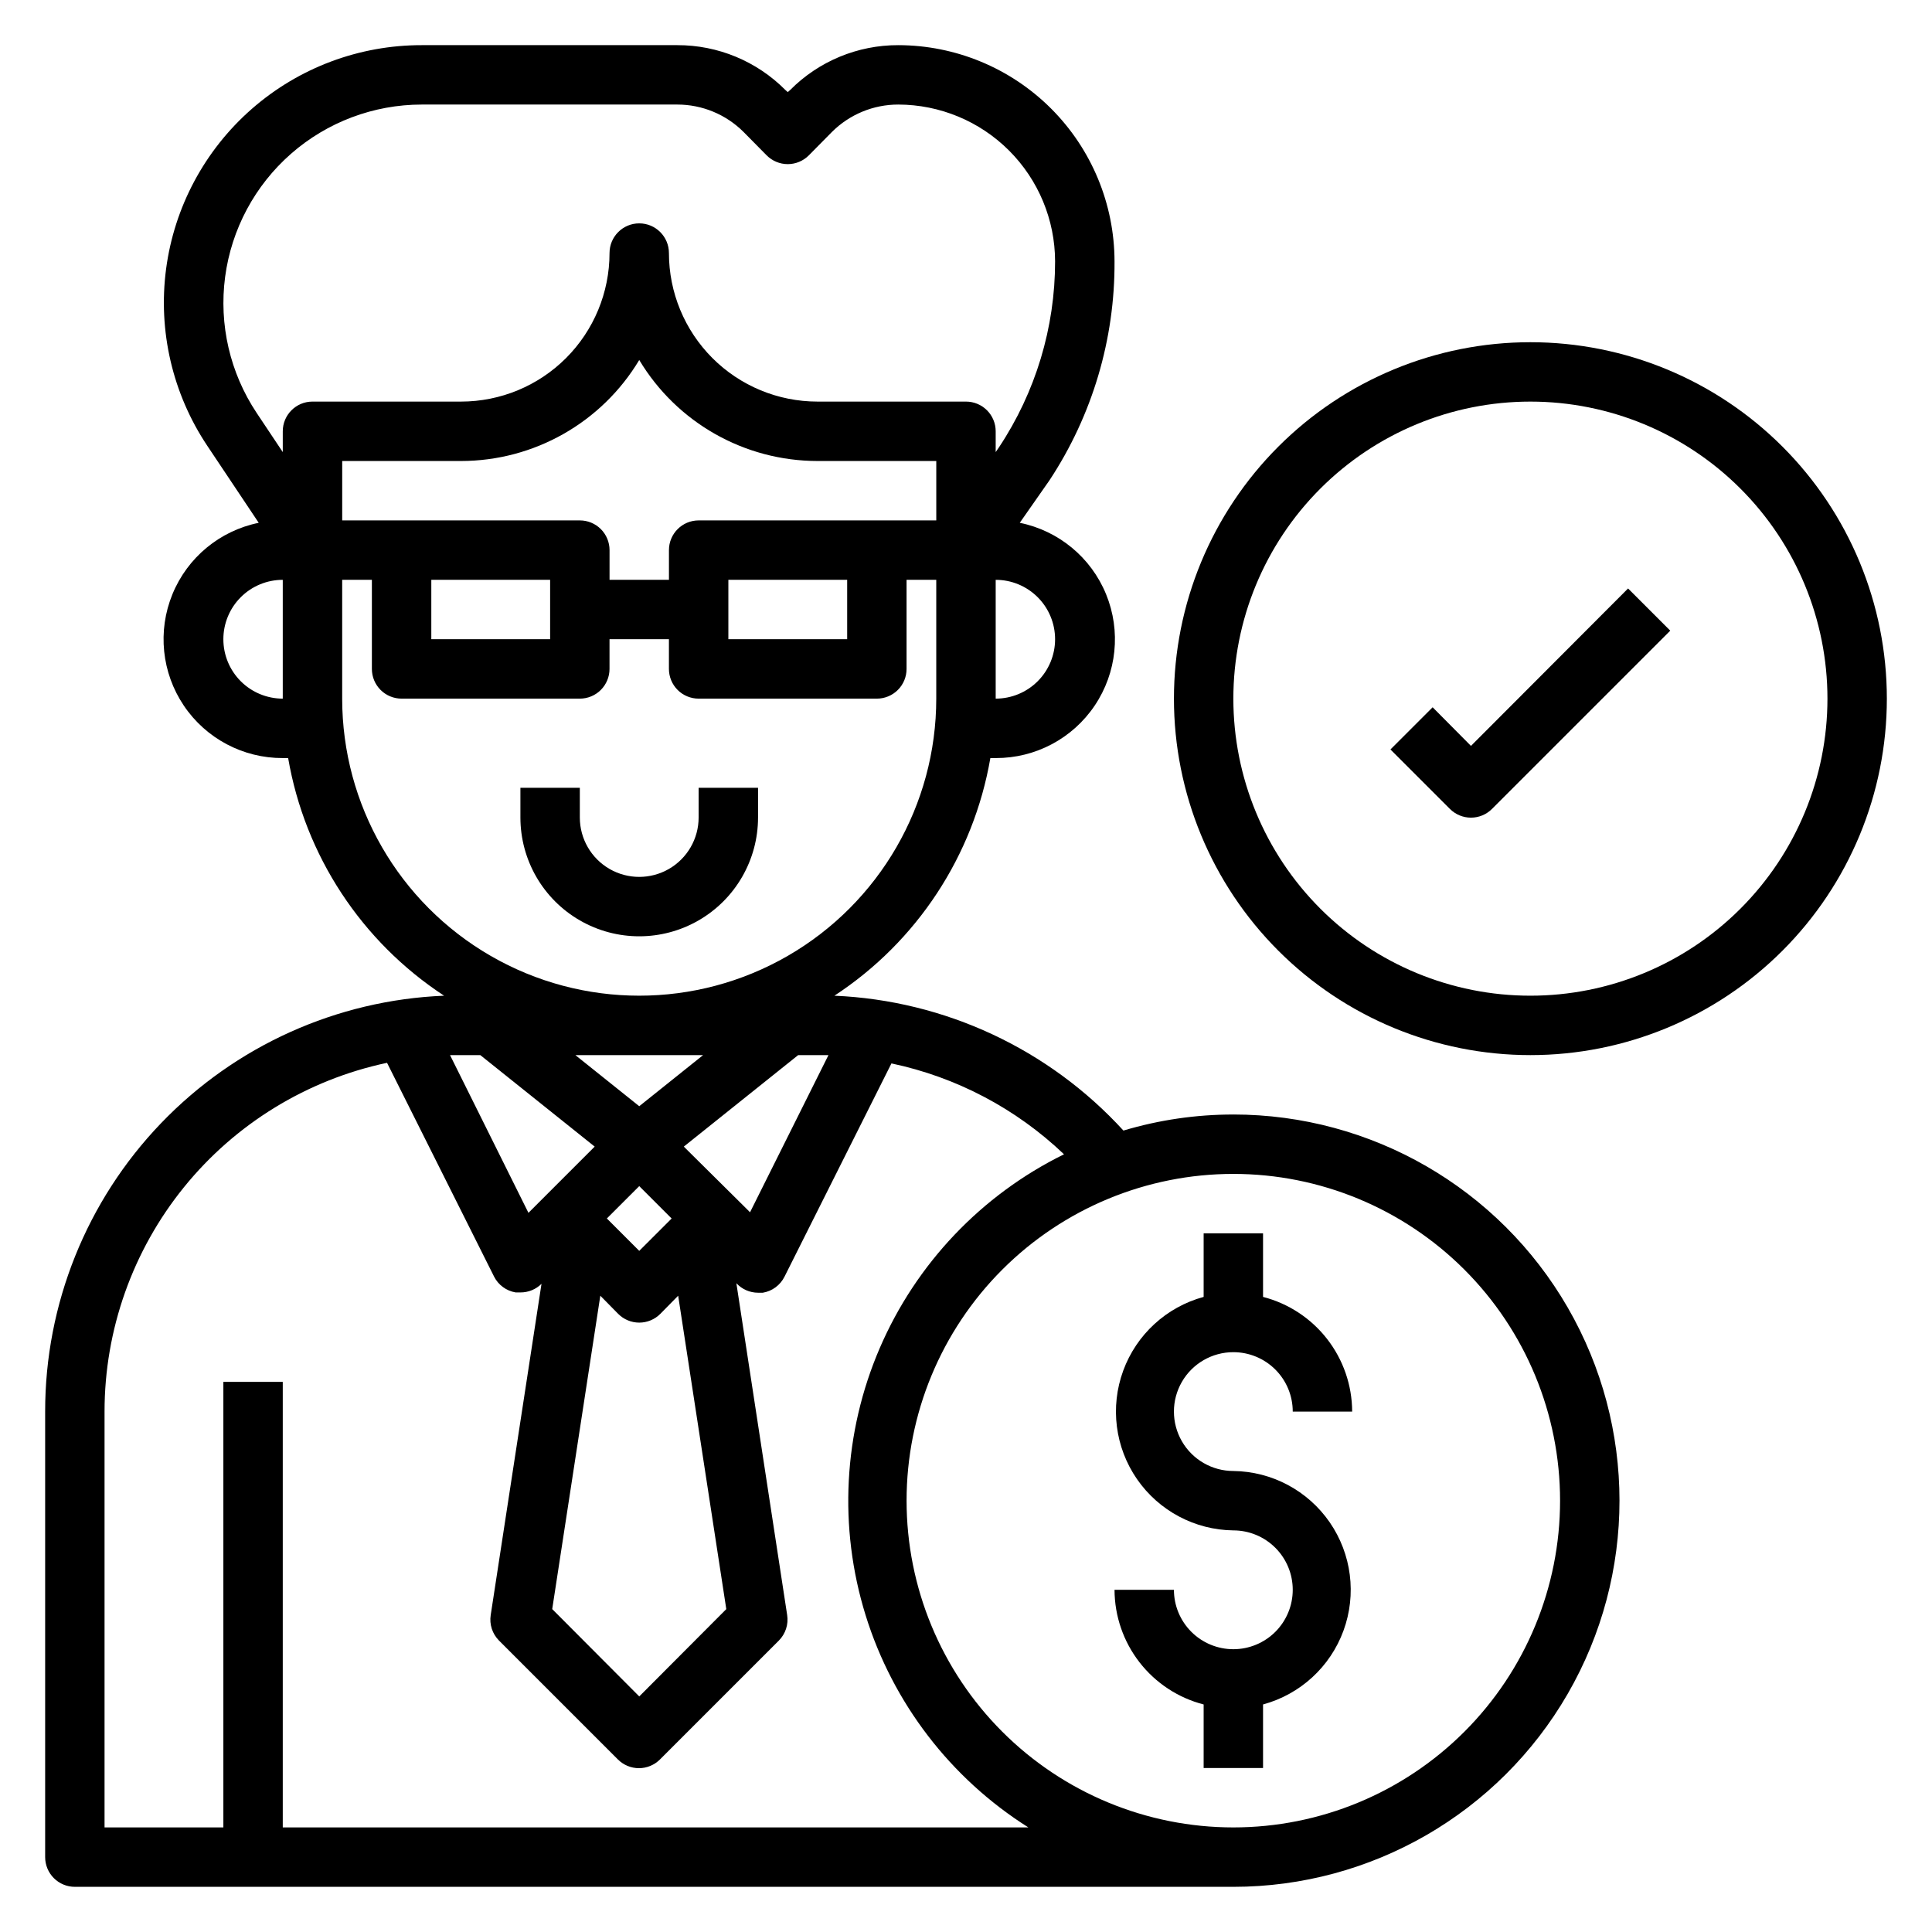
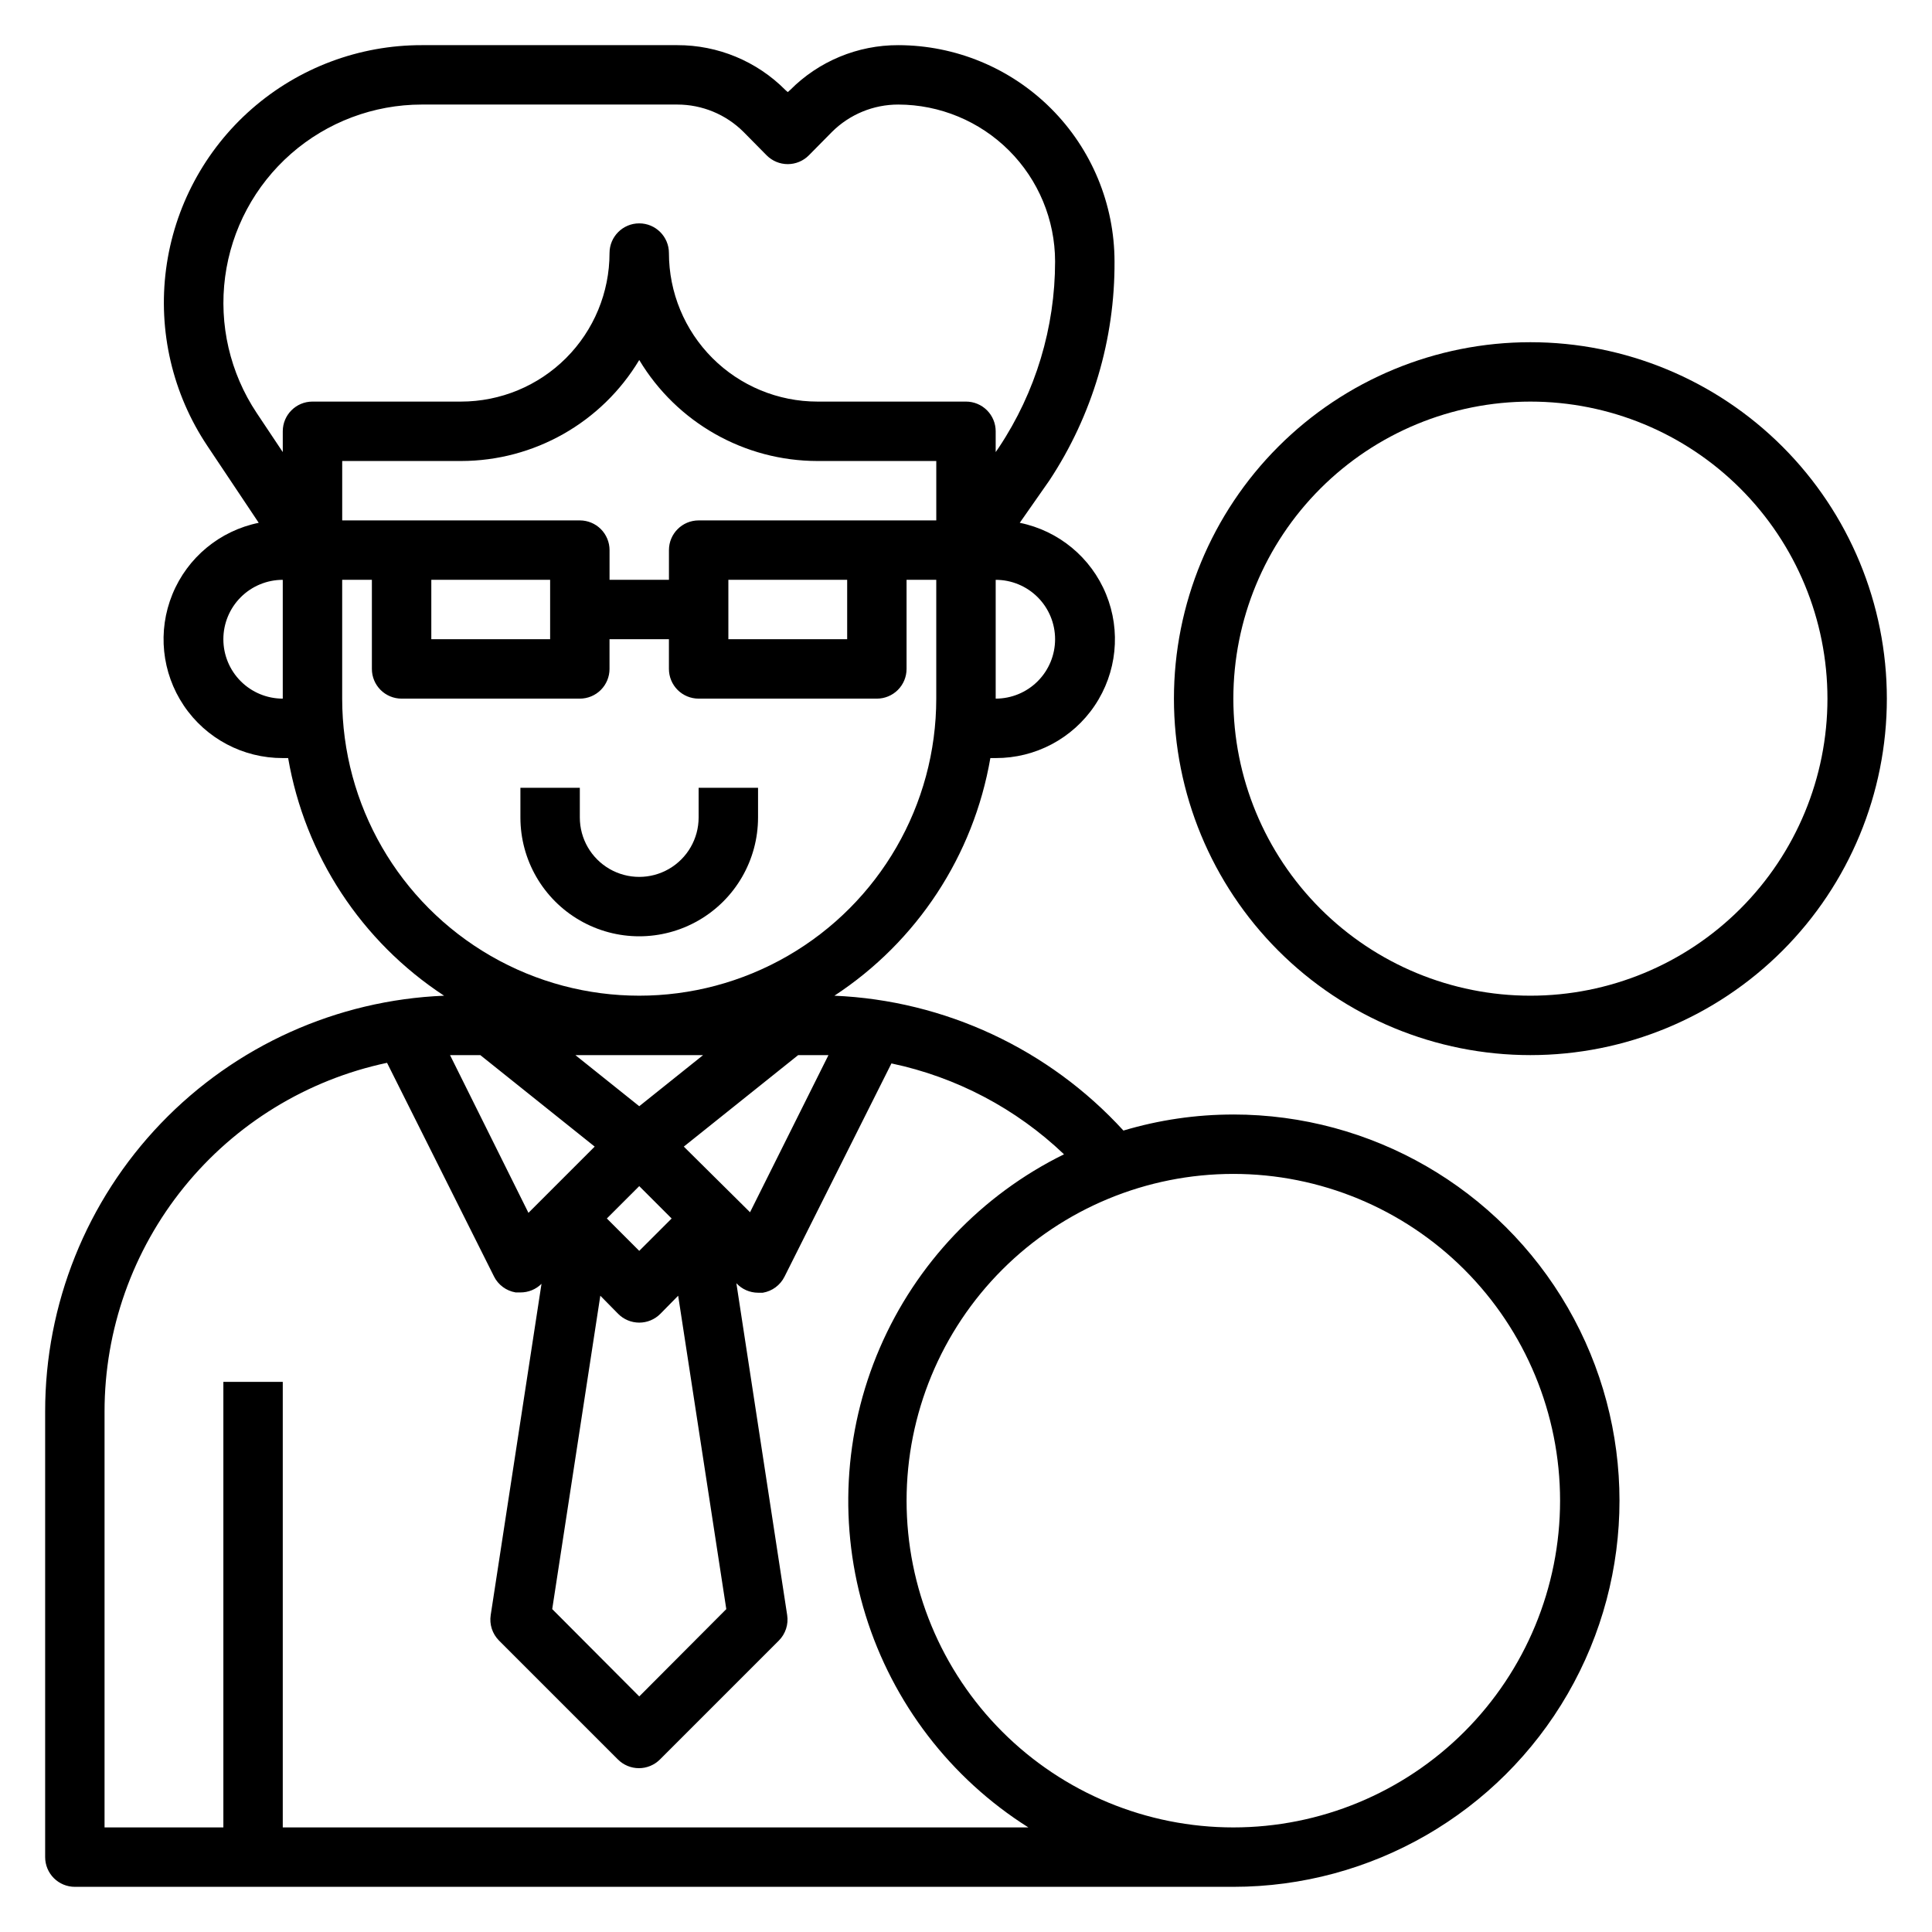
<svg xmlns="http://www.w3.org/2000/svg" fill="#000000" width="800px" height="800px" version="1.1" viewBox="144 144 512 512">
  <g>
    <path d="m344.89 360.64v-7.871h-15.746v7.871c0 5.625-3 10.824-7.871 13.637s-10.871 2.812-15.742 0-7.871-8.012-7.871-13.637v-7.871h-15.746v7.871c0 11.25 6 21.645 15.746 27.27 9.742 5.625 21.742 5.625 31.484 0 9.746-5.625 15.746-16.02 15.746-27.27z" />
-     <path d="m549.57 234.69c-25.055 0-49.082 9.949-66.797 27.668-17.715 17.715-27.668 41.742-27.668 66.793 0 25.055 9.953 49.082 27.668 66.797 17.715 17.719 41.742 27.668 66.797 27.668 25.055 0 49.082-9.949 66.797-27.668 17.715-17.715 27.668-41.742 27.668-66.797 0-25.051-9.953-49.078-27.668-66.793-17.715-17.719-41.742-27.668-66.797-27.668zm0 173.18c-20.879 0-40.898-8.293-55.664-23.059-14.762-14.762-23.055-34.785-23.055-55.664 0-20.875 8.293-40.898 23.055-55.66 14.766-14.766 34.785-23.059 55.664-23.059s40.902 8.293 55.664 23.059c14.762 14.762 23.059 34.785 23.059 55.66 0 20.879-8.297 40.902-23.059 55.664-14.762 14.766-34.785 23.059-55.664 23.059z" />
-     <path d="m470.85 502.34c4.176 0 8.18 1.656 11.133 4.609 2.953 2.953 4.609 6.957 4.609 11.133h15.746c-0.023-6.961-2.356-13.723-6.625-19.219-4.273-5.5-10.25-9.426-16.992-11.168v-16.844h-15.742v16.848-0.004c-9.863 2.68-17.809 9.973-21.32 19.566s-2.152 20.297 3.648 28.707c5.805 8.406 15.324 13.48 25.543 13.602 4.176 0 8.18 1.66 11.133 4.613 2.953 2.953 4.609 6.957 4.609 11.133s-1.656 8.18-4.609 11.133c-2.953 2.949-6.957 4.609-11.133 4.609-4.176 0-8.18-1.66-11.133-4.609-2.953-2.953-4.613-6.957-4.613-11.133h-15.742c0.023 6.961 2.352 13.723 6.625 19.219 4.273 5.5 10.25 9.426 16.992 11.164v16.848h15.742v-16.848c9.859-2.676 17.809-9.969 21.32-19.562 3.512-9.594 2.148-20.297-3.652-28.707-5.801-8.41-15.324-13.48-25.539-13.602-5.625 0-10.824-3.004-13.637-7.875-2.812-4.871-2.812-10.871 0-15.742 2.812-4.871 8.012-7.871 13.637-7.871z" />
+     <path d="m549.57 234.69c-25.055 0-49.082 9.949-66.797 27.668-17.715 17.715-27.668 41.742-27.668 66.793 0 25.055 9.953 49.082 27.668 66.797 17.715 17.719 41.742 27.668 66.797 27.668 25.055 0 49.082-9.949 66.797-27.668 17.715-17.715 27.668-41.742 27.668-66.797 0-25.051-9.953-49.078-27.668-66.793-17.715-17.719-41.742-27.668-66.797-27.668m0 173.18c-20.879 0-40.898-8.293-55.664-23.059-14.762-14.762-23.055-34.785-23.055-55.664 0-20.875 8.293-40.898 23.055-55.66 14.766-14.766 34.785-23.059 55.664-23.059s40.902 8.293 55.664 23.059c14.762 14.762 23.059 34.785 23.059 55.66 0 20.879-8.297 40.902-23.059 55.664-14.762 14.766-34.785 23.059-55.664 23.059z" />
    <path d="m470.85 439.36c-9.863-0.008-19.676 1.426-29.129 4.25-19.766-21.617-47.328-34.48-76.594-35.738 21.914-14.355 36.879-37.164 41.328-62.977h1.418c10.516 0.035 20.355-5.176 26.227-13.898 5.875-8.723 7.008-19.797 3.019-29.527-3.984-9.73-12.566-16.828-22.871-18.922l7.871-11.258c11.355-17.207 17.355-37.398 17.242-58.016-0.023-15.191-6.066-29.758-16.809-40.5-10.742-10.742-25.309-16.785-40.5-16.809-10.758-0.027-21.078 4.254-28.656 11.887l-0.629 0.551-0.629-0.551c-7.578-7.633-17.898-11.914-28.652-11.887h-67.703c-16.57-0.023-32.59 5.981-45.059 16.898s-20.543 26-22.711 42.43c-2.164 16.43 1.723 33.09 10.934 46.867l13.617 20.387h0.004c-10.305 2.094-18.887 9.191-22.871 18.922-3.988 9.73-2.856 20.805 3.019 29.527 5.871 8.723 15.711 13.934 26.227 13.898h1.418c4.449 25.812 19.414 48.621 41.328 62.977-28.445 1.16-55.336 13.281-75.043 33.824-19.711 20.543-30.703 47.914-30.68 76.383v118.08c0 2.086 0.832 4.09 2.305 5.566 1.477 1.477 3.481 2.305 5.566 2.305h307.01c36.559 0 70.344-19.504 88.625-51.168 18.281-31.664 18.281-70.672 0-102.34-18.281-31.664-52.066-51.168-88.625-51.168zm-199.56-15.746 30.309 24.246-17.555 17.555-20.781-41.801zm59.039 0-16.922 13.543-16.926-13.543zm-27.238 63.762 4.723 4.801 0.004 0.004c1.48 1.492 3.492 2.328 5.59 2.328s4.109-0.836 5.59-2.328l4.723-4.801 12.754 83.051-23.066 23.141-23.066-23.145zm10.316-11.883-8.582-8.582 8.582-8.578 8.582 8.582zm11.809-27.629 30.309-24.25h8.027l-20.781 41.645zm3.934-165.95c-4.348 0-7.871 3.523-7.871 7.871v7.871l-15.742 0.004v-7.875c0-2.086-0.832-4.09-2.305-5.566-1.477-1.477-3.481-2.305-5.566-2.305h-62.977v-15.742h31.488c19.352-0.012 37.277-10.172 47.23-26.766 9.953 16.594 27.879 26.754 47.23 26.766h31.488v15.742zm39.359 15.742v15.742l-31.484 0.004v-15.742zm-78.719 0.004v15.742h-31.488v-15.742zm133.82 15.742c0 4.176-1.656 8.18-4.609 11.133-2.953 2.953-6.957 4.609-11.133 4.609v-31.484c4.176 0 8.18 1.656 11.133 4.609 2.953 2.953 4.609 6.957 4.609 11.133zm-211.6-59.984c-7.059-10.609-10.023-23.422-8.348-36.055 1.68-12.633 7.891-24.227 17.477-32.625 9.586-8.398 21.895-13.027 34.637-13.031h67.703c6.578-0.004 12.891 2.602 17.551 7.242l6.141 6.219c1.48 1.488 3.492 2.328 5.59 2.328 2.102 0 4.113-0.84 5.59-2.328l6.141-6.219c4.664-4.641 10.977-7.246 17.555-7.242 11.016 0.02 21.578 4.406 29.367 12.195 7.789 7.789 12.176 18.352 12.195 29.367 0.004 17.535-5.172 34.676-14.875 49.281l-0.867 1.258v-5.512c0-2.086-0.828-4.09-2.305-5.566-1.477-1.477-3.481-2.305-5.566-2.305h-39.363c-10.438 0-20.449-4.148-27.832-11.527-7.379-7.383-11.527-17.395-11.527-27.832 0-4.348-3.523-7.871-7.871-7.871s-7.871 3.523-7.871 7.871c0 10.438-4.148 20.449-11.527 27.832-7.383 7.379-17.395 11.527-27.832 11.527h-39.363c-4.348 0-7.871 3.523-7.871 7.871v5.512zm-8.816 59.984c0-4.176 1.656-8.18 4.609-11.133 2.953-2.953 6.957-4.609 11.133-4.609v31.488-0.004c-4.176 0-8.18-1.656-11.133-4.609-2.953-2.953-4.609-6.957-4.609-11.133zm31.488 15.742v-31.484h7.871v23.617-0.004c0 2.09 0.828 4.09 2.305 5.566 1.477 1.477 3.481 2.305 5.566 2.305h47.234c2.086 0 4.09-0.828 5.566-2.305 1.473-1.477 2.305-3.477 2.305-5.566v-7.871h15.742v7.871c0 2.09 0.832 4.09 2.305 5.566 1.477 1.477 3.481 2.305 5.566 2.305h47.234c2.086 0 4.09-0.828 5.566-2.305 1.477-1.477 2.305-3.477 2.305-5.566v-23.613h7.871v31.488-0.004c0 28.125-15.004 54.113-39.359 68.176s-54.363 14.062-78.719 0-39.359-40.051-39.359-68.176zm-15.746 299.14v-118.08h-15.742v118.08h-31.488v-110.21c-0.004-21.648 7.434-42.645 21.059-59.469 13.629-16.824 32.625-28.457 53.805-32.949l28.34 56.602h-0.004c1.125 2.254 3.262 3.836 5.75 4.25h1.258c2.094 0.012 4.106-0.809 5.59-2.281l-13.461 87.773c-0.387 2.477 0.434 4.992 2.203 6.769l31.488 31.488c1.477 1.488 3.492 2.328 5.59 2.328s4.109-0.84 5.59-2.328l31.488-31.488c1.77-1.777 2.59-4.293 2.203-6.769l-13.461-87.934c1.484 1.602 3.562 2.512 5.746 2.519h1.258c2.488-0.414 4.625-1.996 5.75-4.25l28.34-56.52h-0.004c17.191 3.621 33.027 11.961 45.738 24.086-21.879 10.762-39.195 28.977-48.836 51.367-9.637 22.395-10.969 47.492-3.746 70.777 7.219 23.285 22.516 43.227 43.137 56.238zm251.91 0c-22.965 0-44.992-9.125-61.23-25.363-16.238-16.238-25.363-38.266-25.363-61.23 0-22.965 9.125-44.992 25.363-61.23 16.238-16.238 38.266-25.363 61.23-25.363s44.988 9.125 61.23 25.363c16.238 16.238 25.359 38.266 25.359 61.23 0 22.965-9.121 44.992-25.359 61.23-16.242 16.238-38.266 25.363-61.23 25.363z" />
-     <path d="m533.82 341.67-10.156-10.234-11.18 11.18 15.742 15.742h0.004c1.477 1.492 3.488 2.328 5.59 2.328 2.098 0 4.109-0.836 5.586-2.328l47.23-47.23-11.18-11.18z" />
  </g>
</svg>